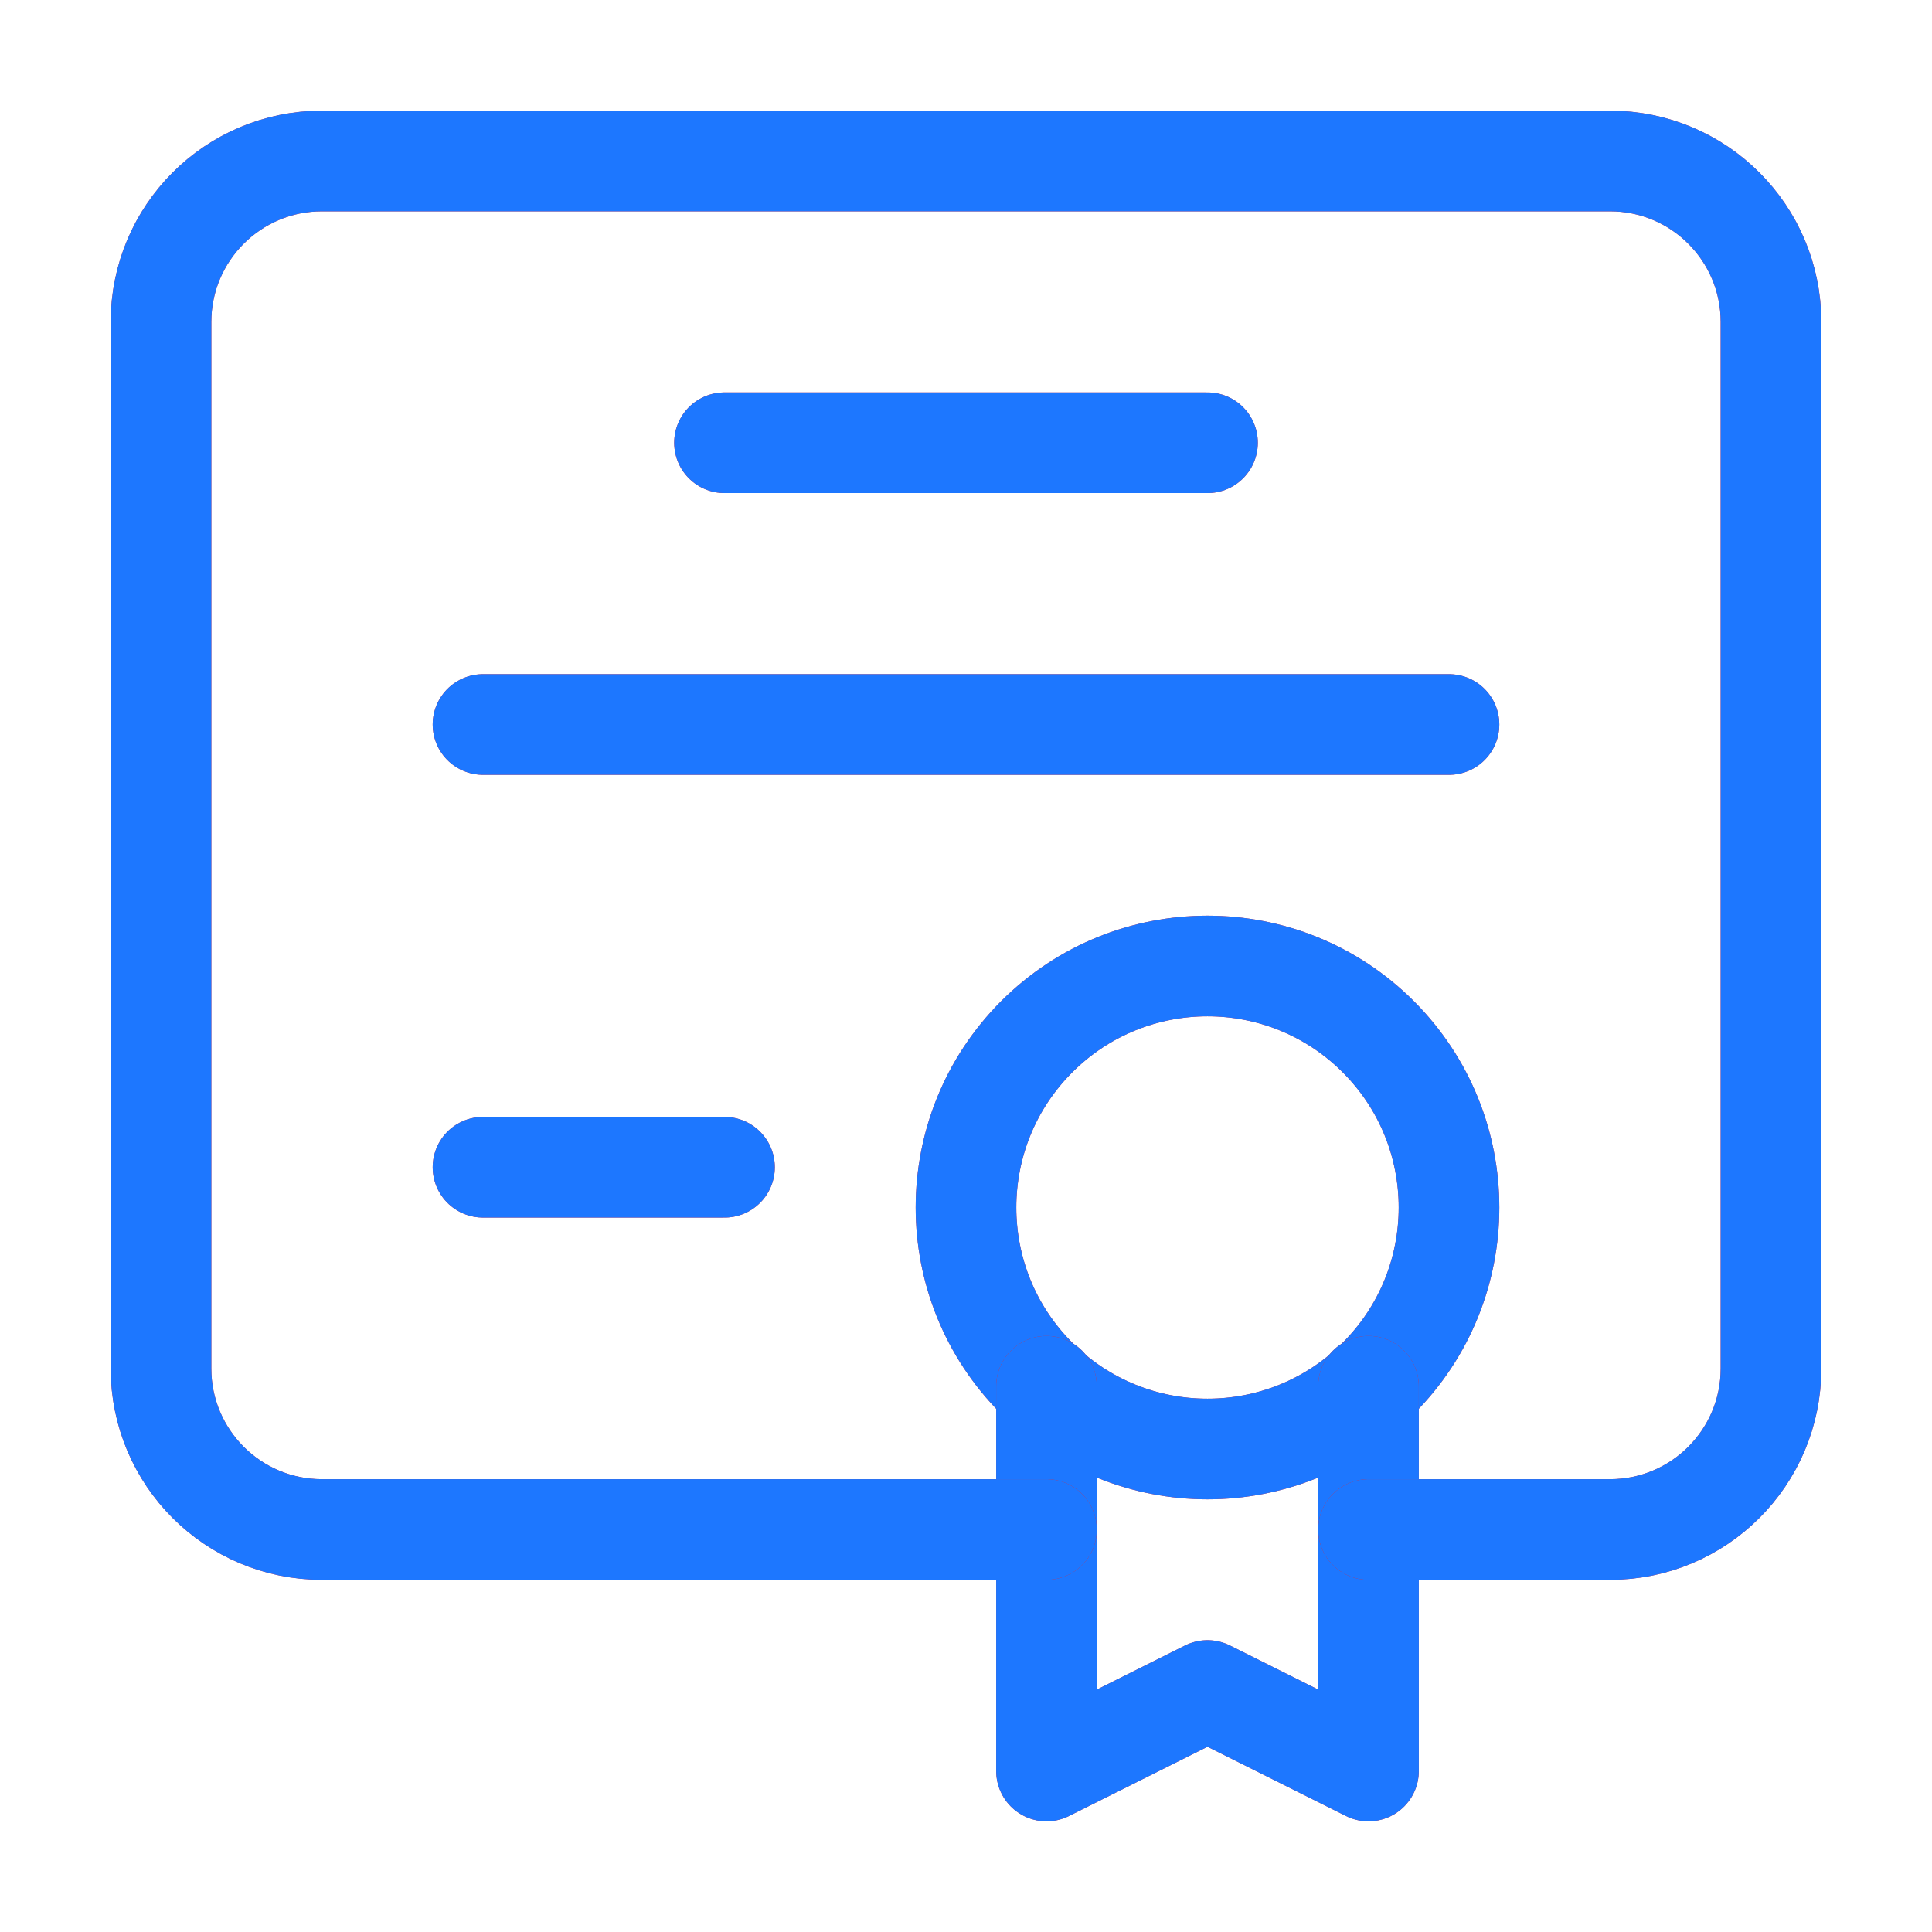
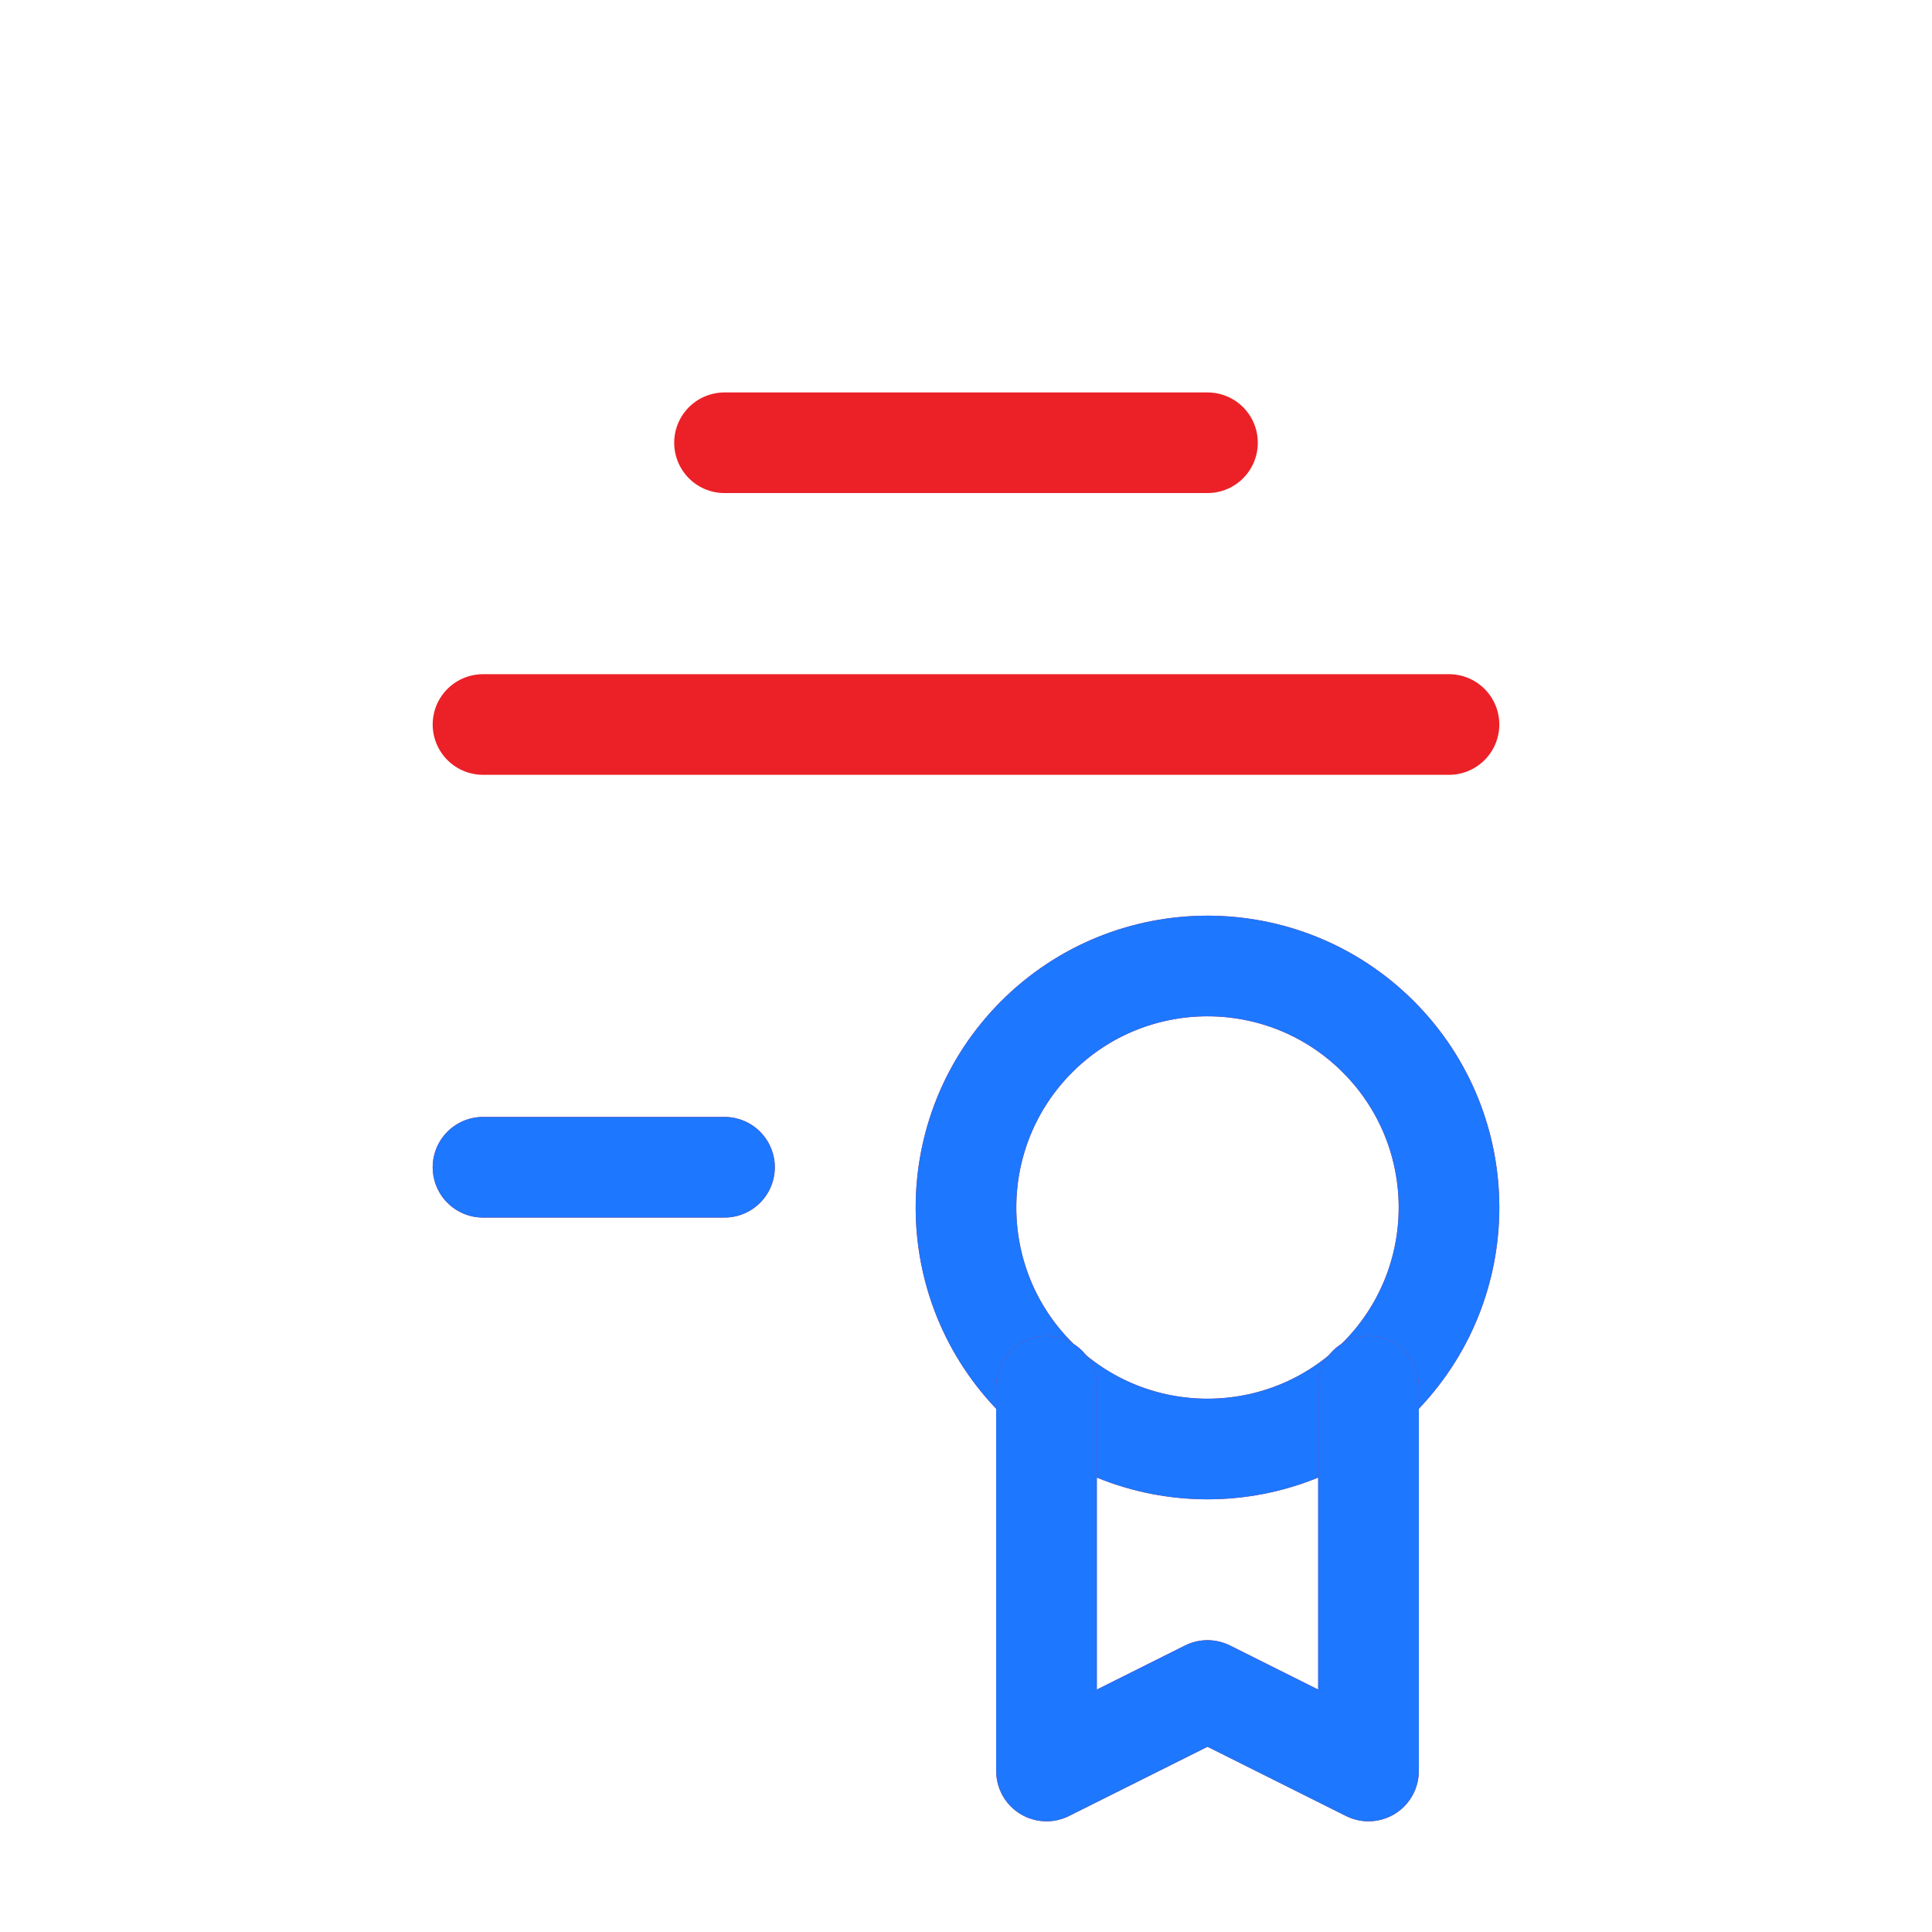
<svg xmlns="http://www.w3.org/2000/svg" width="48" height="48" viewBox="0 0 48 48" fill="none">
  <path d="M18 11H30" stroke="#EB2127" stroke-width="2.5" stroke-linecap="round" stroke-linejoin="round" />
-   <path d="M18 11H30" stroke="#1D77FF" stroke-width="2.5" stroke-linecap="round" stroke-linejoin="round" />
  <path d="M36 18H12" stroke="#EB2127" stroke-width="2.5" stroke-linecap="round" stroke-linejoin="round" />
-   <path d="M36 18H12" stroke="#1D77FF" stroke-width="2.5" stroke-linecap="round" stroke-linejoin="round" />
  <path d="M12 29H18" stroke="#EB2127" stroke-width="2.5" stroke-linecap="round" stroke-linejoin="round" />
  <path d="M12 29H18" stroke="#1D77FF" stroke-width="2.5" stroke-linecap="round" stroke-linejoin="round" />
  <path d="M34.243 25.757C36.586 28.101 36.586 31.899 34.243 34.243C31.899 36.586 28.101 36.586 25.757 34.243C23.414 31.899 23.414 28.101 25.757 25.757C28.101 23.414 31.899 23.414 34.243 25.757" stroke="#EB2127" stroke-width="2.5" stroke-linecap="round" stroke-linejoin="round" />
  <path d="M34.243 25.757C36.586 28.101 36.586 31.899 34.243 34.243C31.899 36.586 28.101 36.586 25.757 34.243C23.414 31.899 23.414 28.101 25.757 25.757C28.101 23.414 31.899 23.414 34.243 25.757" stroke="#1D77FF" stroke-width="2.5" stroke-linecap="round" stroke-linejoin="round" />
  <path d="M34 34.442V44L30 42L26 44V34.442" stroke="#EB2127" stroke-width="2.5" stroke-linecap="round" stroke-linejoin="round" />
  <path d="M34 34.442V44L30 42L26 44V34.442" stroke="#1D77FF" stroke-width="2.5" stroke-linecap="round" stroke-linejoin="round" />
-   <path d="M34 38H40C42.21 38 44 36.21 44 34V8C44 5.79 42.21 4 40 4H8C5.79 4 4 5.79 4 8V34C4 36.21 5.79 38 8 38H26" stroke="#EB2127" stroke-width="2.5" stroke-linecap="round" stroke-linejoin="round" />
-   <path d="M34 38H40C42.21 38 44 36.21 44 34V8C44 5.79 42.21 4 40 4H8C5.79 4 4 5.79 4 8V34C4 36.21 5.79 38 8 38H26" stroke="#1D77FF" stroke-width="2.5" stroke-linecap="round" stroke-linejoin="round" />
</svg>